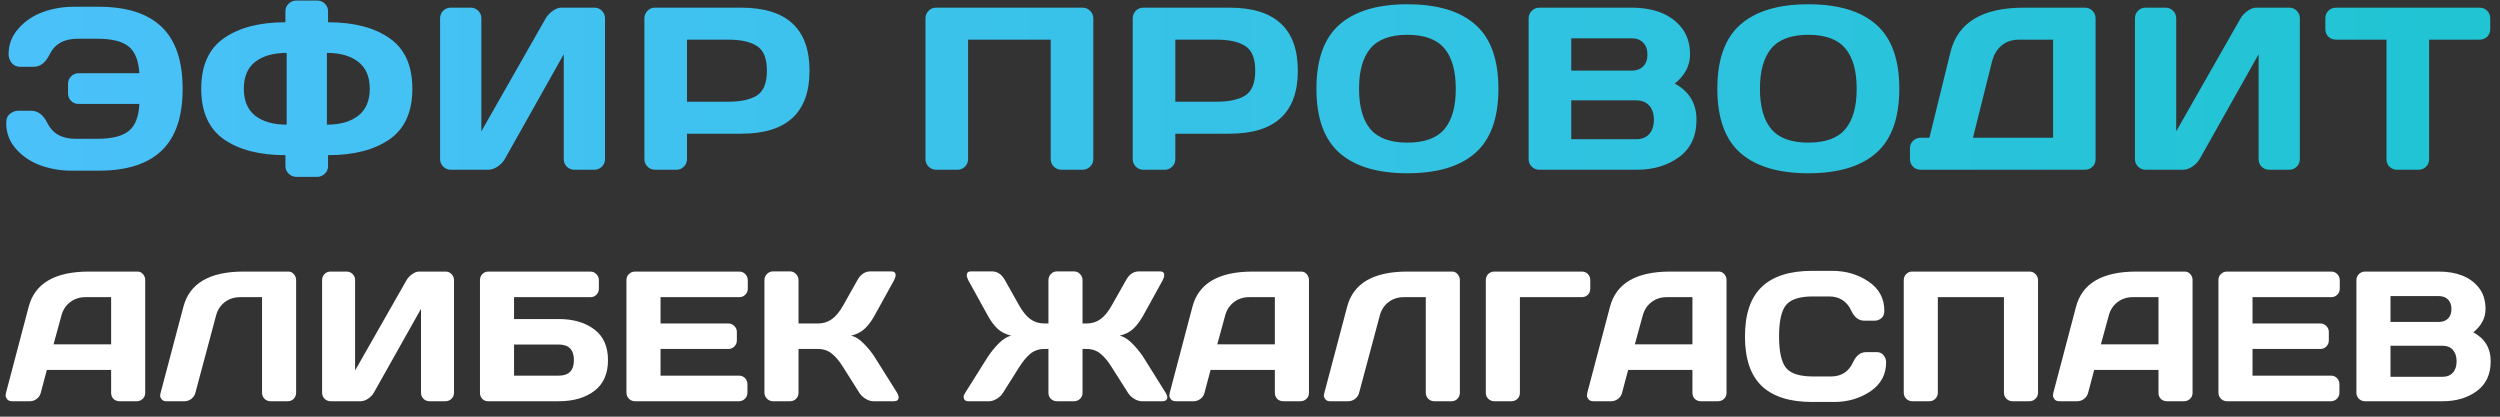
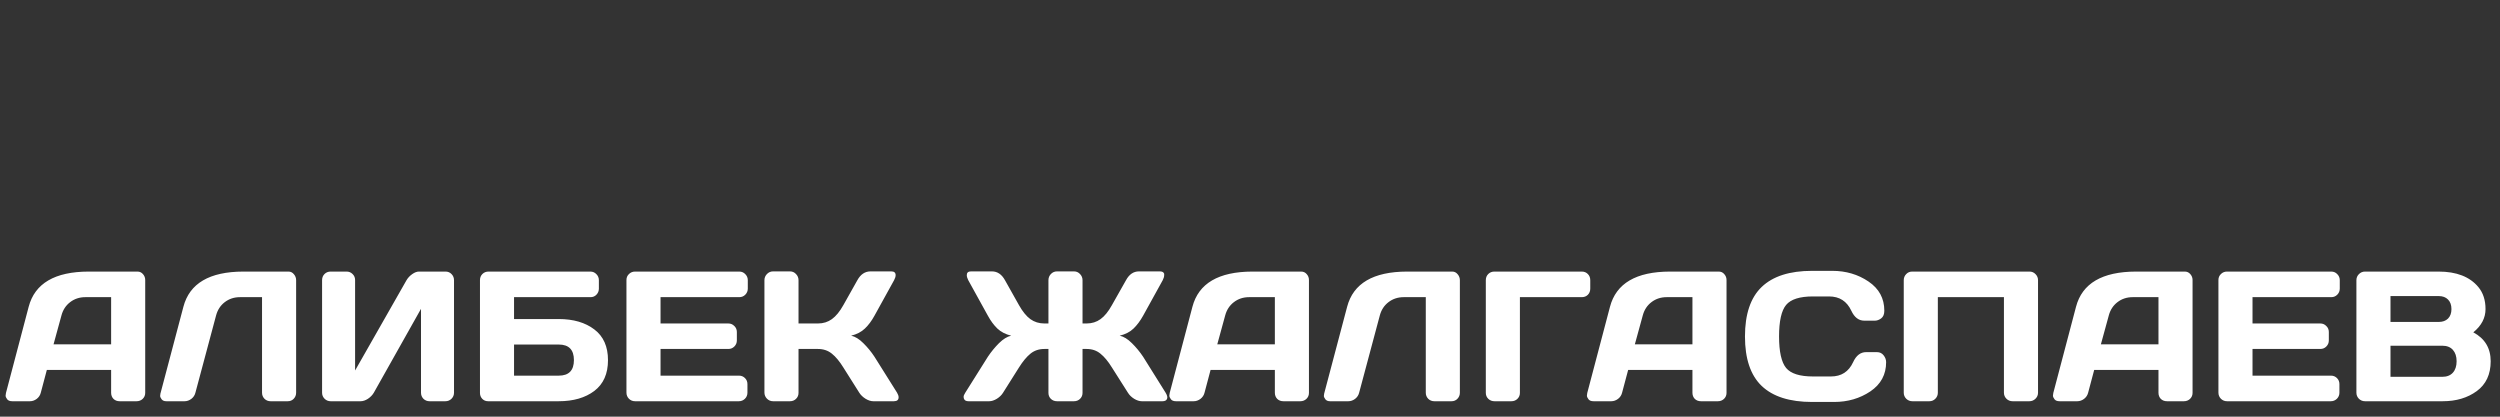
<svg xmlns="http://www.w3.org/2000/svg" width="162" height="27" viewBox="0 0 162 27" fill="none">
  <rect x="0" y="0" width="162" height="27" fill="#333333" stroke="none" />
-   <path d="M0.402 7.982C0.402 7.694 0.487 7.489 0.658 7.367C0.829 7.24 0.995 7.177 1.156 7.177H2.02C2.46 7.177 2.811 7.445 3.075 7.982C3.407 8.651 4.005 8.988 4.869 8.993H6.327C7.255 8.993 7.926 8.825 8.341 8.488C8.761 8.151 8.991 7.567 9.03 6.737H5.096C4.906 6.737 4.742 6.671 4.606 6.54C4.474 6.403 4.408 6.239 4.408 6.049V5.434C4.408 5.243 4.474 5.082 4.606 4.95C4.742 4.813 4.906 4.745 5.096 4.745H9.03C8.981 3.925 8.751 3.349 8.341 3.017C7.931 2.68 7.26 2.511 6.327 2.511H5.023C4.154 2.511 3.554 2.846 3.221 3.515C2.963 4.057 2.614 4.328 2.174 4.328H1.303C1.073 4.328 0.89 4.242 0.753 4.071C0.621 3.9 0.555 3.715 0.555 3.515C0.555 2.885 0.768 2.331 1.193 1.852C1.617 1.369 2.145 1.012 2.775 0.783C3.405 0.553 4.069 0.438 4.767 0.438H6.4C8.212 0.438 9.569 0.873 10.473 1.742C11.381 2.606 11.835 3.944 11.835 5.756C11.835 7.562 11.381 8.898 10.473 9.762C9.569 10.627 8.212 11.059 6.4 11.059H4.62C3.922 11.059 3.256 10.944 2.621 10.714C1.991 10.485 1.464 10.131 1.039 9.652C0.614 9.169 0.402 8.612 0.402 7.982ZM18.496 1.442V0.724C18.496 0.534 18.564 0.373 18.701 0.241C18.837 0.104 19.006 0.036 19.206 0.036H20.554C20.754 0.036 20.92 0.104 21.052 0.241C21.189 0.373 21.257 0.534 21.257 0.724V1.442C22.927 1.442 24.255 1.786 25.241 2.475C26.228 3.158 26.721 4.25 26.721 5.749C26.721 7.248 26.228 8.341 25.241 9.03C24.255 9.713 22.927 10.055 21.257 10.055V10.773C21.257 10.963 21.186 11.124 21.044 11.256C20.908 11.393 20.744 11.461 20.554 11.461H19.206C19.016 11.461 18.85 11.393 18.708 11.256C18.567 11.124 18.496 10.963 18.496 10.773V10.055C16.826 10.055 15.498 9.713 14.511 9.03C13.53 8.341 13.039 7.248 13.039 5.749C13.039 4.25 13.53 3.158 14.511 2.475C15.498 1.786 16.826 1.442 18.496 1.442ZM18.576 8.078V3.427C17.717 3.427 17.038 3.62 16.54 4.005C16.047 4.386 15.8 4.967 15.8 5.749C15.8 6.53 16.047 7.113 16.54 7.499C17.038 7.885 17.717 8.078 18.576 8.078ZM21.184 8.078C22.043 8.078 22.719 7.885 23.212 7.499C23.71 7.113 23.96 6.53 23.96 5.749C23.96 4.967 23.71 4.386 23.212 4.005C22.719 3.62 22.043 3.427 21.184 3.427V8.078ZM28.518 10.312V1.193C28.518 0.993 28.584 0.827 28.716 0.695C28.848 0.563 29.014 0.497 29.214 0.497H30.503C30.694 0.497 30.855 0.563 30.987 0.695C31.123 0.827 31.192 0.988 31.192 1.178V8.51L35.359 1.193C35.472 1.002 35.625 0.839 35.821 0.702C36.016 0.565 36.197 0.497 36.363 0.497H38.523C38.714 0.497 38.875 0.565 39.007 0.702C39.139 0.839 39.205 1.002 39.205 1.193V10.312C39.205 10.502 39.136 10.665 38.999 10.802C38.863 10.934 38.699 11 38.509 11H37.22C37.029 11 36.866 10.934 36.729 10.802C36.597 10.665 36.531 10.502 36.531 10.312V3.515L32.708 10.312C32.596 10.502 32.437 10.665 32.232 10.802C32.027 10.934 31.829 11 31.639 11H29.214C29.024 11 28.86 10.934 28.724 10.802C28.587 10.665 28.518 10.502 28.518 10.312ZM41.757 10.312V1.193C41.757 1.002 41.822 0.839 41.954 0.702C42.086 0.565 42.247 0.497 42.438 0.497H48.026C50.98 0.497 52.457 1.859 52.457 4.584C52.457 7.304 50.98 8.664 48.026 8.664H44.518V10.312C44.518 10.502 44.449 10.665 44.313 10.802C44.181 10.934 44.02 11 43.829 11H42.452C42.262 11 42.098 10.934 41.962 10.802C41.825 10.665 41.757 10.502 41.757 10.312ZM44.518 6.591H47.191C48.011 6.591 48.634 6.454 49.059 6.181C49.484 5.902 49.696 5.37 49.696 4.584C49.696 3.793 49.484 3.261 49.059 2.987C48.634 2.709 48.011 2.57 47.191 2.57H44.518V6.591ZM59.971 10.312V1.193C59.971 1.002 60.037 0.839 60.169 0.702C60.301 0.565 60.462 0.497 60.652 0.497H70.159C70.349 0.497 70.51 0.565 70.642 0.702C70.779 0.839 70.847 1.002 70.847 1.193V10.312C70.847 10.502 70.777 10.665 70.635 10.802C70.498 10.934 70.335 11 70.144 11H68.782C68.592 11 68.428 10.934 68.291 10.802C68.155 10.665 68.086 10.502 68.086 10.312V2.57H62.732V10.312C62.732 10.502 62.664 10.665 62.527 10.802C62.395 10.934 62.234 11 62.044 11H60.667C60.476 11 60.313 10.934 60.176 10.802C60.039 10.665 59.971 10.502 59.971 10.312ZM73.4 10.312V1.193C73.4 1.002 73.465 0.839 73.597 0.702C73.729 0.565 73.89 0.497 74.081 0.497H79.669C82.623 0.497 84.1 1.859 84.1 4.584C84.1 7.304 82.623 8.664 79.669 8.664H76.161V10.312C76.161 10.502 76.092 10.665 75.956 10.802C75.824 10.934 75.663 11 75.472 11H74.095C73.905 11 73.741 10.934 73.605 10.802C73.468 10.665 73.4 10.502 73.4 10.312ZM76.161 6.591H78.834C79.654 6.591 80.277 6.454 80.702 6.181C81.127 5.902 81.339 5.37 81.339 4.584C81.339 3.793 81.127 3.261 80.702 2.987C80.277 2.709 79.654 2.57 78.834 2.57H76.161V6.591ZM95.595 9.916C94.599 10.79 93.134 11.227 91.201 11.227C89.272 11.227 87.807 10.79 86.806 9.916C85.805 9.037 85.305 7.648 85.305 5.749C85.305 3.849 85.805 2.462 86.806 1.588C87.807 0.714 89.272 0.277 91.201 0.277C93.134 0.277 94.599 0.714 95.595 1.588C96.596 2.462 97.097 3.849 97.097 5.749C97.097 7.648 96.596 9.037 95.595 9.916ZM93.596 3.134C93.102 2.548 92.304 2.255 91.201 2.255C90.102 2.255 89.304 2.548 88.806 3.134C88.312 3.72 88.066 4.594 88.066 5.756C88.066 6.913 88.312 7.785 88.806 8.371C89.304 8.952 90.102 9.242 91.201 9.242C92.304 9.242 93.102 8.952 93.596 8.371C94.089 7.785 94.335 6.913 94.335 5.756C94.335 4.594 94.089 3.72 93.596 3.134ZM99.055 1.193C99.055 1.002 99.124 0.839 99.26 0.702C99.397 0.565 99.561 0.497 99.751 0.497H105.706C107.166 0.497 108.242 0.917 108.936 1.757C109.321 2.221 109.514 2.814 109.514 3.537C109.514 4.254 109.185 4.882 108.526 5.419C109.463 5.922 109.932 6.703 109.932 7.763C109.932 8.822 109.556 9.628 108.804 10.18C108.057 10.727 107.139 11 106.05 11H99.751C99.561 11 99.397 10.934 99.26 10.802C99.124 10.665 99.055 10.502 99.055 10.312V1.193ZM101.817 9.022H106.006C106.382 9.022 106.67 8.91 106.87 8.686C107.071 8.461 107.171 8.153 107.171 7.763C107.171 7.372 107.071 7.064 106.87 6.84C106.67 6.615 106.382 6.503 106.006 6.503H101.817V9.022ZM101.817 4.577H105.735C106.043 4.577 106.289 4.486 106.475 4.306C106.66 4.12 106.753 3.864 106.753 3.537C106.753 3.205 106.66 2.946 106.475 2.76C106.289 2.575 106.043 2.482 105.735 2.482H101.817V4.577ZM121.573 9.916C120.577 10.79 119.112 11.227 117.179 11.227C115.25 11.227 113.785 10.79 112.784 9.916C111.783 9.037 111.283 7.648 111.283 5.749C111.283 3.849 111.783 2.462 112.784 1.588C113.785 0.714 115.25 0.277 117.179 0.277C119.112 0.277 120.577 0.714 121.573 1.588C122.574 2.462 123.075 3.849 123.075 5.749C123.075 7.648 122.574 9.037 121.573 9.916ZM119.574 3.134C119.081 2.548 118.282 2.255 117.179 2.255C116.08 2.255 115.282 2.548 114.784 3.134C114.291 3.72 114.044 4.594 114.044 5.756C114.044 6.913 114.291 7.785 114.784 8.371C115.282 8.952 116.08 9.242 117.179 9.242C118.282 9.242 119.081 8.952 119.574 8.371C120.067 7.785 120.313 6.913 120.313 5.756C120.313 4.594 120.067 3.72 119.574 3.134ZM123.766 10.312V9.608C123.766 9.418 123.832 9.257 123.964 9.125C124.101 8.993 124.264 8.927 124.455 8.927H125.026L126.388 3.383C126.862 1.459 128.449 0.497 131.149 0.497H135.104C135.295 0.497 135.456 0.563 135.588 0.695C135.724 0.827 135.793 0.988 135.793 1.178V10.326C135.793 10.517 135.724 10.678 135.588 10.81C135.456 10.937 135.295 11 135.104 11H124.455C124.264 11 124.101 10.934 123.964 10.802C123.832 10.665 123.766 10.502 123.766 10.312ZM127.846 8.927H133.039V2.57H130.849C130.385 2.57 130.002 2.697 129.699 2.951C129.396 3.205 129.189 3.559 129.076 4.013L127.846 8.927ZM138.345 10.312V1.193C138.345 0.993 138.411 0.827 138.543 0.695C138.674 0.563 138.84 0.497 139.041 0.497H140.33C140.52 0.497 140.681 0.563 140.813 0.695C140.95 0.827 141.018 0.988 141.018 1.178V8.51L145.186 1.193C145.298 1.002 145.452 0.839 145.647 0.702C145.842 0.565 146.023 0.497 146.189 0.497H148.35C148.54 0.497 148.701 0.565 148.833 0.702C148.965 0.839 149.031 1.002 149.031 1.193V10.312C149.031 10.502 148.962 10.665 148.826 10.802C148.689 10.934 148.525 11 148.335 11H147.046C146.856 11 146.692 10.934 146.555 10.802C146.423 10.665 146.358 10.502 146.358 10.312V3.515L142.534 10.312C142.422 10.502 142.263 10.665 142.058 10.802C141.853 10.934 141.655 11 141.465 11H139.041C138.85 11 138.687 10.934 138.55 10.802C138.413 10.665 138.345 10.502 138.345 10.312ZM150.682 1.881V1.193C150.682 0.993 150.748 0.827 150.88 0.695C151.012 0.563 151.178 0.497 151.378 0.497H160.672C160.872 0.497 161.038 0.563 161.17 0.695C161.302 0.827 161.368 0.993 161.368 1.193V1.881C161.368 2.082 161.302 2.248 161.17 2.379C161.038 2.506 160.872 2.57 160.672 2.57H157.406V10.326C157.406 10.517 157.337 10.678 157.201 10.81C157.069 10.937 156.908 11 156.717 11H155.333C155.142 11 154.979 10.937 154.842 10.81C154.71 10.678 154.644 10.517 154.644 10.326V2.57H151.378C151.178 2.57 151.012 2.506 150.88 2.379C150.748 2.248 150.682 2.082 150.682 1.881Z" fill="url(#paint0_linear_151_1307)" />
  <path d="M0.387 25.461L1.857 19.883C2.256 18.363 3.553 17.602 5.748 17.598H8.906C9.051 17.598 9.17 17.652 9.264 17.762C9.361 17.871 9.41 17.998 9.41 18.143V25.461C9.41 25.613 9.355 25.742 9.246 25.848C9.137 25.949 9.006 26 8.854 26H7.752C7.592 26 7.459 25.949 7.354 25.848C7.252 25.742 7.201 25.609 7.201 25.449V23.973H3.035L2.643 25.449C2.604 25.609 2.516 25.742 2.379 25.848C2.242 25.949 2.098 26 1.945 26H0.791C0.639 26 0.529 25.957 0.463 25.871C0.396 25.781 0.363 25.703 0.363 25.637C0.367 25.57 0.375 25.512 0.387 25.461ZM3.469 22.314H7.201V19.256H5.531C5.156 19.256 4.828 19.363 4.547 19.578C4.27 19.789 4.082 20.074 3.984 20.434L3.469 22.314ZM10.395 25.508L11.883 19.883C12.281 18.363 13.576 17.602 15.768 17.598H18.697C18.834 17.598 18.949 17.654 19.043 17.768C19.141 17.881 19.189 18.01 19.189 18.154V25.449C19.189 25.602 19.137 25.732 19.031 25.842C18.93 25.947 18.803 26 18.65 26H17.531C17.379 26 17.248 25.947 17.139 25.842C17.033 25.732 16.98 25.602 16.98 25.449V19.256H15.551C15.176 19.256 14.848 19.363 14.566 19.578C14.289 19.789 14.102 20.074 14.004 20.434L12.662 25.449C12.623 25.609 12.535 25.742 12.398 25.848C12.262 25.949 12.117 26 11.965 26H10.775C10.639 26 10.537 25.957 10.471 25.871C10.408 25.785 10.377 25.713 10.377 25.654C10.381 25.596 10.387 25.547 10.395 25.508ZM20.871 25.449V18.154C20.871 17.994 20.924 17.861 21.029 17.756C21.135 17.65 21.268 17.598 21.428 17.598H22.459C22.611 17.598 22.74 17.65 22.846 17.756C22.955 17.861 23.01 17.99 23.01 18.143V24.008L26.344 18.154C26.434 18.002 26.557 17.871 26.713 17.762C26.869 17.652 27.014 17.598 27.146 17.598H28.875C29.027 17.598 29.156 17.652 29.262 17.762C29.367 17.871 29.42 18.002 29.42 18.154V25.449C29.42 25.602 29.365 25.732 29.256 25.842C29.146 25.947 29.016 26 28.863 26H27.832C27.68 26 27.549 25.947 27.439 25.842C27.334 25.732 27.281 25.602 27.281 25.449V20.012L24.223 25.449C24.133 25.602 24.006 25.732 23.842 25.842C23.678 25.947 23.52 26 23.367 26H21.428C21.275 26 21.145 25.947 21.035 25.842C20.926 25.732 20.871 25.602 20.871 25.449ZM31.102 25.461V18.154C31.102 17.994 31.154 17.861 31.26 17.756C31.365 17.65 31.498 17.598 31.658 17.598H38.256C38.408 17.598 38.537 17.652 38.643 17.762C38.752 17.871 38.807 18.002 38.807 18.154V18.705C38.807 18.857 38.754 18.988 38.648 19.098C38.547 19.203 38.42 19.256 38.268 19.256H33.31V20.674H36.205C37.154 20.674 37.924 20.898 38.514 21.348C39.103 21.793 39.398 22.457 39.398 23.34C39.398 24.219 39.103 24.883 38.514 25.332C37.924 25.777 37.154 26 36.205 26H31.629C31.48 26 31.355 25.949 31.254 25.848C31.152 25.742 31.102 25.613 31.102 25.461ZM33.31 24.342H36.205C36.861 24.342 37.19 24.006 37.19 23.334C37.19 22.662 36.861 22.326 36.205 22.326H33.31V24.342ZM40.594 25.438V18.143C40.594 17.99 40.648 17.861 40.758 17.756C40.867 17.65 40.998 17.598 41.15 17.598H47.906C48.059 17.598 48.188 17.652 48.293 17.762C48.402 17.871 48.457 18.002 48.457 18.154V18.705C48.457 18.857 48.402 18.988 48.293 19.098C48.188 19.203 48.059 19.256 47.906 19.256H42.803V20.961H47.197C47.35 20.961 47.478 21.016 47.584 21.125C47.693 21.23 47.748 21.359 47.748 21.512V22.062C47.748 22.215 47.693 22.346 47.584 22.455C47.478 22.561 47.35 22.613 47.197 22.613H42.803V24.342H47.895C48.043 24.342 48.17 24.395 48.275 24.5C48.381 24.605 48.434 24.734 48.434 24.887V25.449C48.434 25.602 48.379 25.732 48.27 25.842C48.16 25.947 48.029 26 47.877 26H41.15C40.998 26 40.867 25.947 40.758 25.842C40.648 25.732 40.594 25.598 40.594 25.438ZM58.23 25.742C58.23 25.914 58.129 26 57.926 26H56.584C56.432 26 56.268 25.947 56.092 25.842C55.916 25.732 55.779 25.602 55.682 25.449L54.65 23.814C54.404 23.416 54.156 23.117 53.906 22.918C53.656 22.715 53.355 22.613 53.004 22.613H51.744V25.461C51.744 25.613 51.69 25.742 51.58 25.848C51.475 25.949 51.346 26 51.193 26H50.092C49.94 26 49.809 25.945 49.699 25.836C49.59 25.723 49.535 25.59 49.535 25.438V18.154C49.535 18.002 49.59 17.869 49.699 17.756C49.809 17.643 49.94 17.586 50.092 17.586H51.193C51.346 17.586 51.475 17.643 51.58 17.756C51.69 17.869 51.744 18.002 51.744 18.154V20.961H53.004C53.348 20.961 53.648 20.867 53.906 20.68C54.168 20.492 54.416 20.189 54.65 19.771L55.559 18.154C55.766 17.779 56.047 17.59 56.402 17.586H57.756C57.943 17.586 58.037 17.668 58.037 17.832C58.037 17.922 58.004 18.029 57.938 18.154L56.666 20.457C56.482 20.793 56.275 21.07 56.045 21.289C55.818 21.508 55.522 21.662 55.154 21.752C55.412 21.807 55.676 21.969 55.945 22.238C56.219 22.508 56.459 22.801 56.666 23.117L58.131 25.449C58.197 25.562 58.23 25.66 58.23 25.742ZM62.648 17.826C62.648 17.666 62.74 17.586 62.924 17.586H64.277C64.629 17.586 64.91 17.775 65.121 18.154L66.029 19.771C66.264 20.189 66.51 20.492 66.768 20.68C67.029 20.867 67.332 20.961 67.676 20.961H67.939V18.154C67.939 18.002 67.992 17.869 68.098 17.756C68.207 17.643 68.338 17.586 68.49 17.586H69.598C69.75 17.586 69.879 17.643 69.984 17.756C70.094 17.869 70.148 18.002 70.148 18.154V20.961H70.412C70.756 20.961 71.057 20.867 71.314 20.68C71.576 20.492 71.822 20.189 72.053 19.771L72.967 18.154C73.174 17.775 73.453 17.586 73.805 17.586H75.164C75.316 17.586 75.408 17.639 75.439 17.744V17.826C75.439 17.924 75.408 18.033 75.346 18.154L74.074 20.457C73.887 20.793 73.68 21.07 73.453 21.289C73.227 21.508 72.928 21.662 72.557 21.752C72.814 21.807 73.078 21.969 73.348 22.238C73.621 22.508 73.863 22.801 74.074 23.117L75.533 25.449C75.639 25.621 75.668 25.756 75.621 25.854C75.578 25.951 75.482 26 75.334 26H73.986C73.834 26 73.67 25.947 73.494 25.842C73.318 25.732 73.184 25.602 73.09 25.449L72.053 23.814C71.807 23.416 71.559 23.117 71.309 22.918C71.062 22.715 70.764 22.613 70.412 22.613H70.148V25.461C70.148 25.613 70.094 25.742 69.984 25.848C69.879 25.949 69.75 26 69.598 26H68.49C68.338 26 68.207 25.949 68.098 25.848C67.992 25.742 67.939 25.613 67.939 25.461V22.613H67.676C67.324 22.613 67.023 22.715 66.773 22.918C66.527 23.117 66.279 23.416 66.029 23.814L64.998 25.449C64.904 25.602 64.769 25.732 64.594 25.842C64.418 25.947 64.254 26 64.102 26H62.754C62.602 26 62.506 25.947 62.467 25.842C62.451 25.811 62.443 25.766 62.443 25.707C62.443 25.645 62.478 25.559 62.549 25.449L64.014 23.117C64.225 22.801 64.465 22.508 64.734 22.238C65.008 21.969 65.272 21.807 65.525 21.752C65.158 21.662 64.859 21.508 64.629 21.289C64.402 21.07 64.197 20.793 64.014 20.457L62.742 18.154C62.68 18.033 62.648 17.924 62.648 17.826ZM75.797 25.461L77.268 19.883C77.666 18.363 78.963 17.602 81.158 17.598H84.316C84.461 17.598 84.58 17.652 84.674 17.762C84.772 17.871 84.82 17.998 84.82 18.143V25.461C84.82 25.613 84.766 25.742 84.656 25.848C84.547 25.949 84.416 26 84.264 26H83.162C83.002 26 82.869 25.949 82.764 25.848C82.662 25.742 82.611 25.609 82.611 25.449V23.973H78.445L78.053 25.449C78.014 25.609 77.926 25.742 77.789 25.848C77.652 25.949 77.508 26 77.356 26H76.201C76.049 26 75.939 25.957 75.873 25.871C75.807 25.781 75.773 25.703 75.773 25.637C75.777 25.57 75.785 25.512 75.797 25.461ZM78.879 22.314H82.611V19.256H80.941C80.566 19.256 80.238 19.363 79.957 19.578C79.68 19.789 79.492 20.074 79.394 20.434L78.879 22.314ZM85.805 25.508L87.293 19.883C87.691 18.363 88.986 17.602 91.178 17.598H94.107C94.244 17.598 94.359 17.654 94.453 17.768C94.551 17.881 94.6 18.01 94.6 18.154V25.449C94.6 25.602 94.547 25.732 94.441 25.842C94.34 25.947 94.213 26 94.061 26H92.941C92.789 26 92.658 25.947 92.549 25.842C92.443 25.732 92.391 25.602 92.391 25.449V19.256H90.961C90.586 19.256 90.258 19.363 89.977 19.578C89.699 19.789 89.512 20.074 89.414 20.434L88.072 25.449C88.033 25.609 87.945 25.742 87.809 25.848C87.672 25.949 87.527 26 87.375 26H86.186C86.049 26 85.947 25.957 85.881 25.871C85.818 25.785 85.787 25.713 85.787 25.654C85.791 25.596 85.797 25.547 85.805 25.508ZM96.281 25.461V18.154C96.281 17.994 96.334 17.861 96.439 17.756C96.545 17.65 96.678 17.598 96.838 17.598H102.498C102.658 17.598 102.789 17.65 102.891 17.756C102.996 17.861 103.049 17.994 103.049 18.154V18.705C103.049 18.865 102.996 18.998 102.891 19.104C102.789 19.205 102.658 19.256 102.498 19.256H98.49V25.461C98.49 25.613 98.436 25.742 98.326 25.848C98.221 25.949 98.092 26 97.939 26H96.838C96.686 26 96.555 25.949 96.445 25.848C96.336 25.742 96.281 25.613 96.281 25.461ZM102.855 25.461L104.326 19.883C104.725 18.363 106.021 17.602 108.217 17.598H111.375C111.52 17.598 111.639 17.652 111.732 17.762C111.83 17.871 111.879 17.998 111.879 18.143V25.461C111.879 25.613 111.824 25.742 111.715 25.848C111.605 25.949 111.475 26 111.322 26H110.221C110.061 26 109.928 25.949 109.822 25.848C109.721 25.742 109.67 25.609 109.67 25.449V23.973H105.504L105.111 25.449C105.072 25.609 104.984 25.742 104.848 25.848C104.711 25.949 104.566 26 104.414 26H103.26C103.107 26 102.998 25.957 102.932 25.871C102.865 25.781 102.832 25.703 102.832 25.637C102.836 25.57 102.844 25.512 102.855 25.461ZM105.938 22.314H109.67V19.256H108C107.625 19.256 107.297 19.363 107.016 19.578C106.738 19.789 106.551 20.074 106.453 20.434L105.938 22.314ZM114.158 25.01C113.436 24.318 113.074 23.25 113.074 21.805C113.074 20.355 113.436 19.285 114.158 18.594C114.885 17.898 115.973 17.551 117.422 17.551H118.729C119.615 17.551 120.398 17.781 121.078 18.242C121.762 18.703 122.104 19.334 122.104 20.135C122.104 20.365 122.035 20.531 121.898 20.633C121.762 20.73 121.629 20.779 121.5 20.779H120.803C120.443 20.779 120.164 20.564 119.965 20.135C119.676 19.518 119.195 19.209 118.523 19.209H117.48C116.625 19.209 116.045 19.393 115.74 19.76C115.436 20.127 115.283 20.807 115.283 21.799C115.283 22.791 115.436 23.473 115.74 23.844C116.045 24.211 116.625 24.395 117.48 24.395H118.646C119.318 24.395 119.797 24.086 120.082 23.469C120.281 23.035 120.562 22.818 120.926 22.818H121.623C121.807 22.818 121.951 22.887 122.057 23.023C122.166 23.16 122.221 23.309 122.221 23.469C122.221 24.27 121.881 24.9 121.201 25.361C120.521 25.818 119.738 26.047 118.852 26.047H117.422C115.973 26.047 114.885 25.701 114.158 25.01ZM123.363 25.449V18.154C123.363 18.002 123.416 17.871 123.521 17.762C123.627 17.652 123.756 17.598 123.908 17.598H131.514C131.666 17.598 131.795 17.652 131.9 17.762C132.01 17.871 132.064 18.002 132.064 18.154V25.449C132.064 25.602 132.008 25.732 131.895 25.842C131.785 25.947 131.654 26 131.502 26H130.412C130.26 26 130.129 25.947 130.02 25.842C129.91 25.732 129.855 25.602 129.855 25.449V19.256H125.572V25.449C125.572 25.602 125.518 25.732 125.408 25.842C125.303 25.947 125.174 26 125.021 26H123.92C123.768 26 123.637 25.947 123.527 25.842C123.418 25.732 123.363 25.602 123.363 25.449ZM133.055 25.461L134.525 19.883C134.924 18.363 136.221 17.602 138.416 17.598H141.574C141.719 17.598 141.838 17.652 141.932 17.762C142.029 17.871 142.078 17.998 142.078 18.143V25.461C142.078 25.613 142.023 25.742 141.914 25.848C141.805 25.949 141.674 26 141.521 26H140.42C140.26 26 140.127 25.949 140.021 25.848C139.92 25.742 139.869 25.609 139.869 25.449V23.973H135.703L135.311 25.449C135.271 25.609 135.184 25.742 135.047 25.848C134.91 25.949 134.766 26 134.613 26H133.459C133.307 26 133.197 25.957 133.131 25.871C133.064 25.781 133.031 25.703 133.031 25.637C133.035 25.57 133.043 25.512 133.055 25.461ZM136.137 22.314H139.869V19.256H138.199C137.824 19.256 137.496 19.363 137.215 19.578C136.938 19.789 136.75 20.074 136.652 20.434L136.137 22.314ZM143.754 25.438V18.143C143.754 17.99 143.809 17.861 143.918 17.756C144.027 17.65 144.158 17.598 144.311 17.598H151.066C151.219 17.598 151.348 17.652 151.453 17.762C151.562 17.871 151.617 18.002 151.617 18.154V18.705C151.617 18.857 151.562 18.988 151.453 19.098C151.348 19.203 151.219 19.256 151.066 19.256H145.963V20.961H150.357C150.51 20.961 150.639 21.016 150.744 21.125C150.854 21.23 150.908 21.359 150.908 21.512V22.062C150.908 22.215 150.854 22.346 150.744 22.455C150.639 22.561 150.51 22.613 150.357 22.613H145.963V24.342H151.055C151.203 24.342 151.33 24.395 151.436 24.5C151.541 24.605 151.594 24.734 151.594 24.887V25.449C151.594 25.602 151.539 25.732 151.43 25.842C151.32 25.947 151.189 26 151.037 26H144.311C144.158 26 144.027 25.947 143.918 25.842C143.809 25.732 143.754 25.598 143.754 25.438ZM152.695 18.154C152.695 18.002 152.75 17.871 152.859 17.762C152.969 17.652 153.1 17.598 153.252 17.598H158.016C159.184 17.598 160.045 17.934 160.6 18.605C160.908 18.977 161.062 19.451 161.062 20.029C161.062 20.604 160.799 21.105 160.271 21.535C161.021 21.938 161.396 22.562 161.396 23.41C161.396 24.258 161.096 24.902 160.494 25.344C159.896 25.781 159.162 26 158.291 26H153.252C153.1 26 152.969 25.947 152.859 25.842C152.75 25.732 152.695 25.602 152.695 25.449V18.154ZM154.904 24.418H158.256C158.557 24.418 158.787 24.328 158.947 24.148C159.107 23.969 159.188 23.723 159.188 23.41C159.188 23.098 159.107 22.852 158.947 22.672C158.787 22.492 158.557 22.402 158.256 22.402H154.904V24.418ZM154.904 20.861H158.039C158.285 20.861 158.482 20.789 158.631 20.645C158.779 20.496 158.854 20.291 158.854 20.029C158.854 19.764 158.779 19.557 158.631 19.408C158.482 19.26 158.285 19.186 158.039 19.186H154.904V20.861Z" fill="white" />
  <defs>
    <linearGradient id="paint0_linear_151_1307" x1="-9" y1="14" x2="171" y2="14" gradientUnits="userSpaceOnUse">
      <stop stop-color="#4DC1FC" />
      <stop offset="1" stop-color="#1DC4D0" />
    </linearGradient>
  </defs>
</svg>